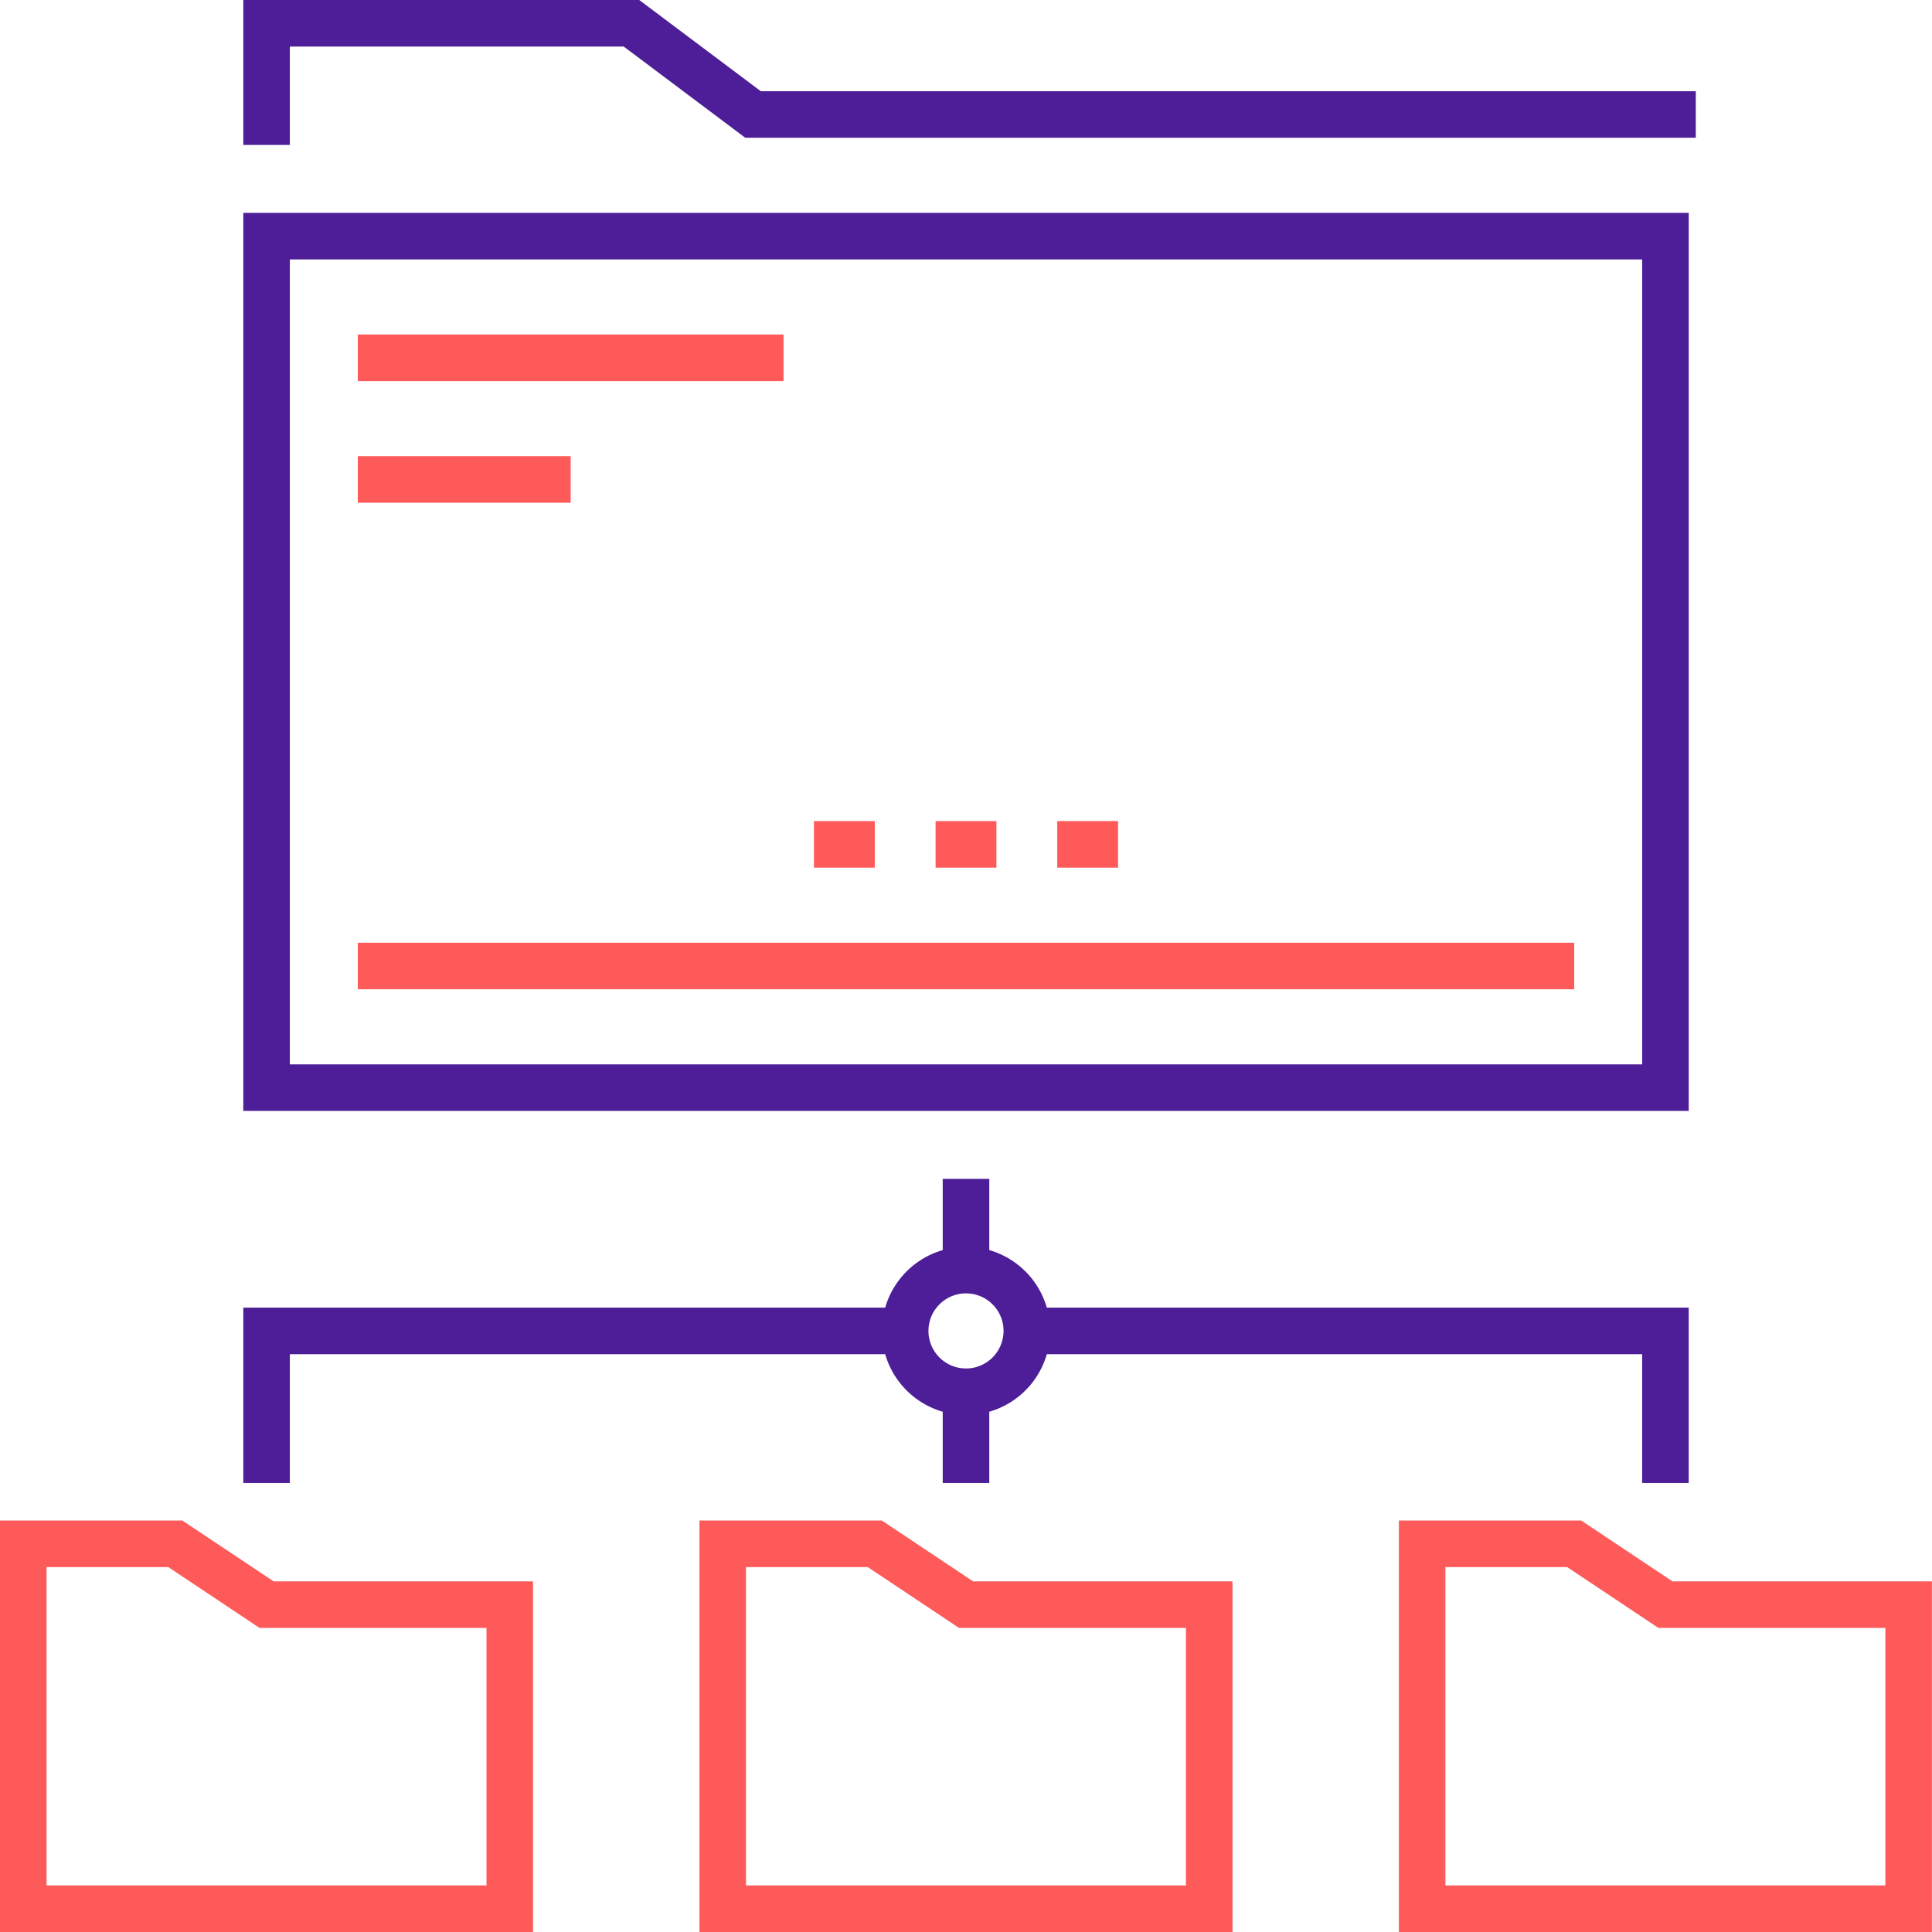
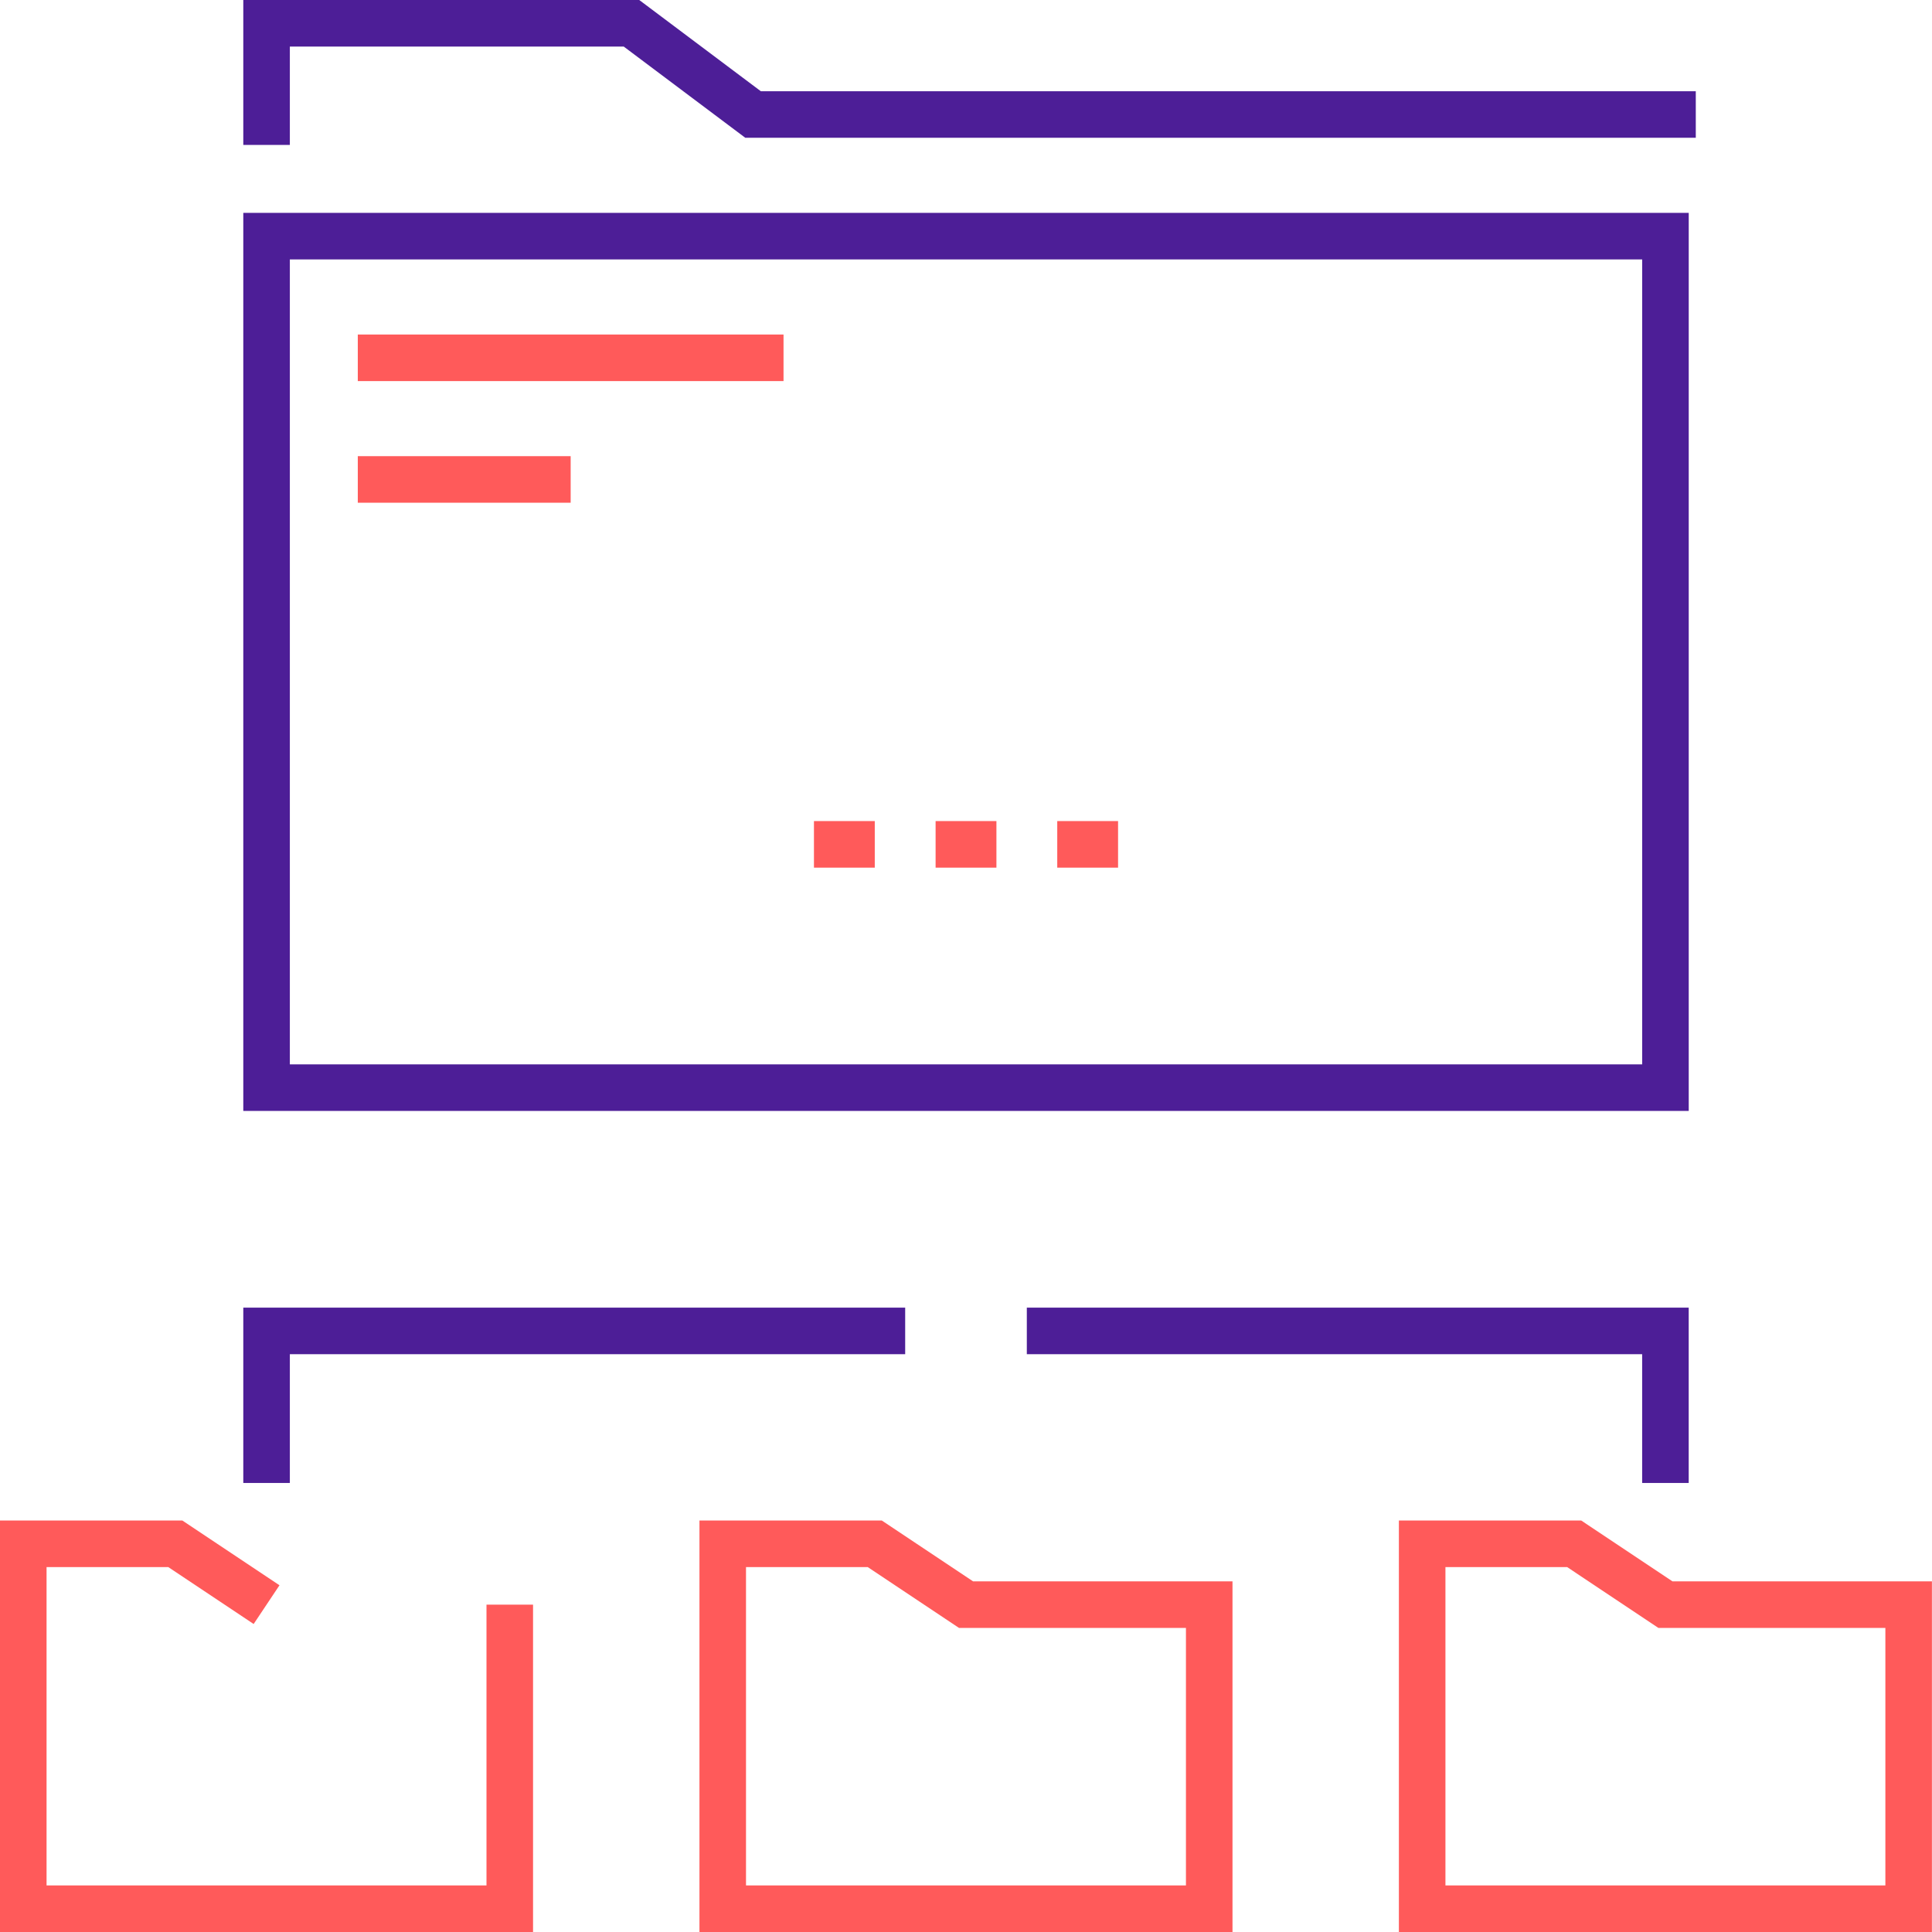
<svg xmlns="http://www.w3.org/2000/svg" width="83" height="83" viewBox="0 0 83 83">
  <g transform="translate(-1329 -644)">
    <g transform="translate(1340.452 645)">
      <rect width="60.097" height="36.581" transform="translate(0 9.145)" fill="none" stroke="#4d1e97" stroke-miterlimit="10" stroke-width="2" />
-       <line x2="52.258" transform="translate(3.919 40.5)" fill="none" stroke="#ff5a5a" stroke-miterlimit="10" stroke-width="2" />
      <path d="M1399.4,648.919h-40.5L1353.677,645H1338v5.226" transform="translate(-1338 -645)" fill="none" stroke="#4d1e97" stroke-miterlimit="10" stroke-width="2" />
      <g transform="translate(3.919 14.371)">
        <line x2="18.29" fill="none" stroke="#ff5a5a" stroke-linejoin="round" stroke-width="2" />
        <line x2="9.145" transform="translate(0 5.226)" fill="none" stroke="#ff5a5a" stroke-linejoin="round" stroke-width="2" />
      </g>
      <g transform="translate(23.516 35.274)">
        <line x2="2.613" fill="none" stroke="#ff5a5a" stroke-linejoin="round" stroke-width="2" />
        <line x2="2.613" transform="translate(5.226)" fill="none" stroke="#ff5a5a" stroke-linejoin="round" stroke-width="2" />
        <line x2="2.613" transform="translate(10.452)" fill="none" stroke="#ff5a5a" stroke-linejoin="round" stroke-width="2" />
      </g>
    </g>
-     <path d="M1340.452,697.613,1336.532,695H1330v15.677h20.9V697.613Z" transform="translate(0 15.323)" fill="none" stroke="#ff5a5a" stroke-miterlimit="10" stroke-width="2" />
+     <path d="M1340.452,697.613,1336.532,695H1330v15.677h20.9V697.613" transform="translate(0 15.323)" fill="none" stroke="#ff5a5a" stroke-miterlimit="10" stroke-width="2" />
    <path d="M1363.452,697.613,1359.532,695H1353v15.677h20.9V697.613Z" transform="translate(7.049 15.323)" fill="none" stroke="#ff5a5a" stroke-miterlimit="10" stroke-width="2" />
    <path d="M1386.451,697.613,1382.532,695H1376v15.677h20.9V697.613Z" transform="translate(14.097 15.323)" fill="none" stroke="#ff5a5a" stroke-miterlimit="10" stroke-width="2" />
    <g transform="translate(1340.452 694.645)">
-       <circle cx="2.613" cy="2.613" r="2.613" transform="translate(27.435 3.919)" fill="none" stroke="#4d1e97" stroke-miterlimit="10" stroke-width="2" />
-       <line y2="3.919" transform="translate(30.048)" fill="none" stroke="#4d1e97" stroke-miterlimit="10" stroke-width="2" />
-       <line y2="3.919" transform="translate(30.048 9.145)" fill="none" stroke="#4d1e97" stroke-miterlimit="10" stroke-width="2" />
      <path d="M1365.435,688H1338v6.532" transform="translate(-1338 -681.468)" fill="none" stroke="#4d1e97" stroke-miterlimit="10" stroke-width="2" />
      <path d="M1363,688h27.435v6.532" transform="translate(-1330.339 -681.468)" fill="none" stroke="#4d1e97" stroke-miterlimit="10" stroke-width="2" />
    </g>
  </g>
</svg>